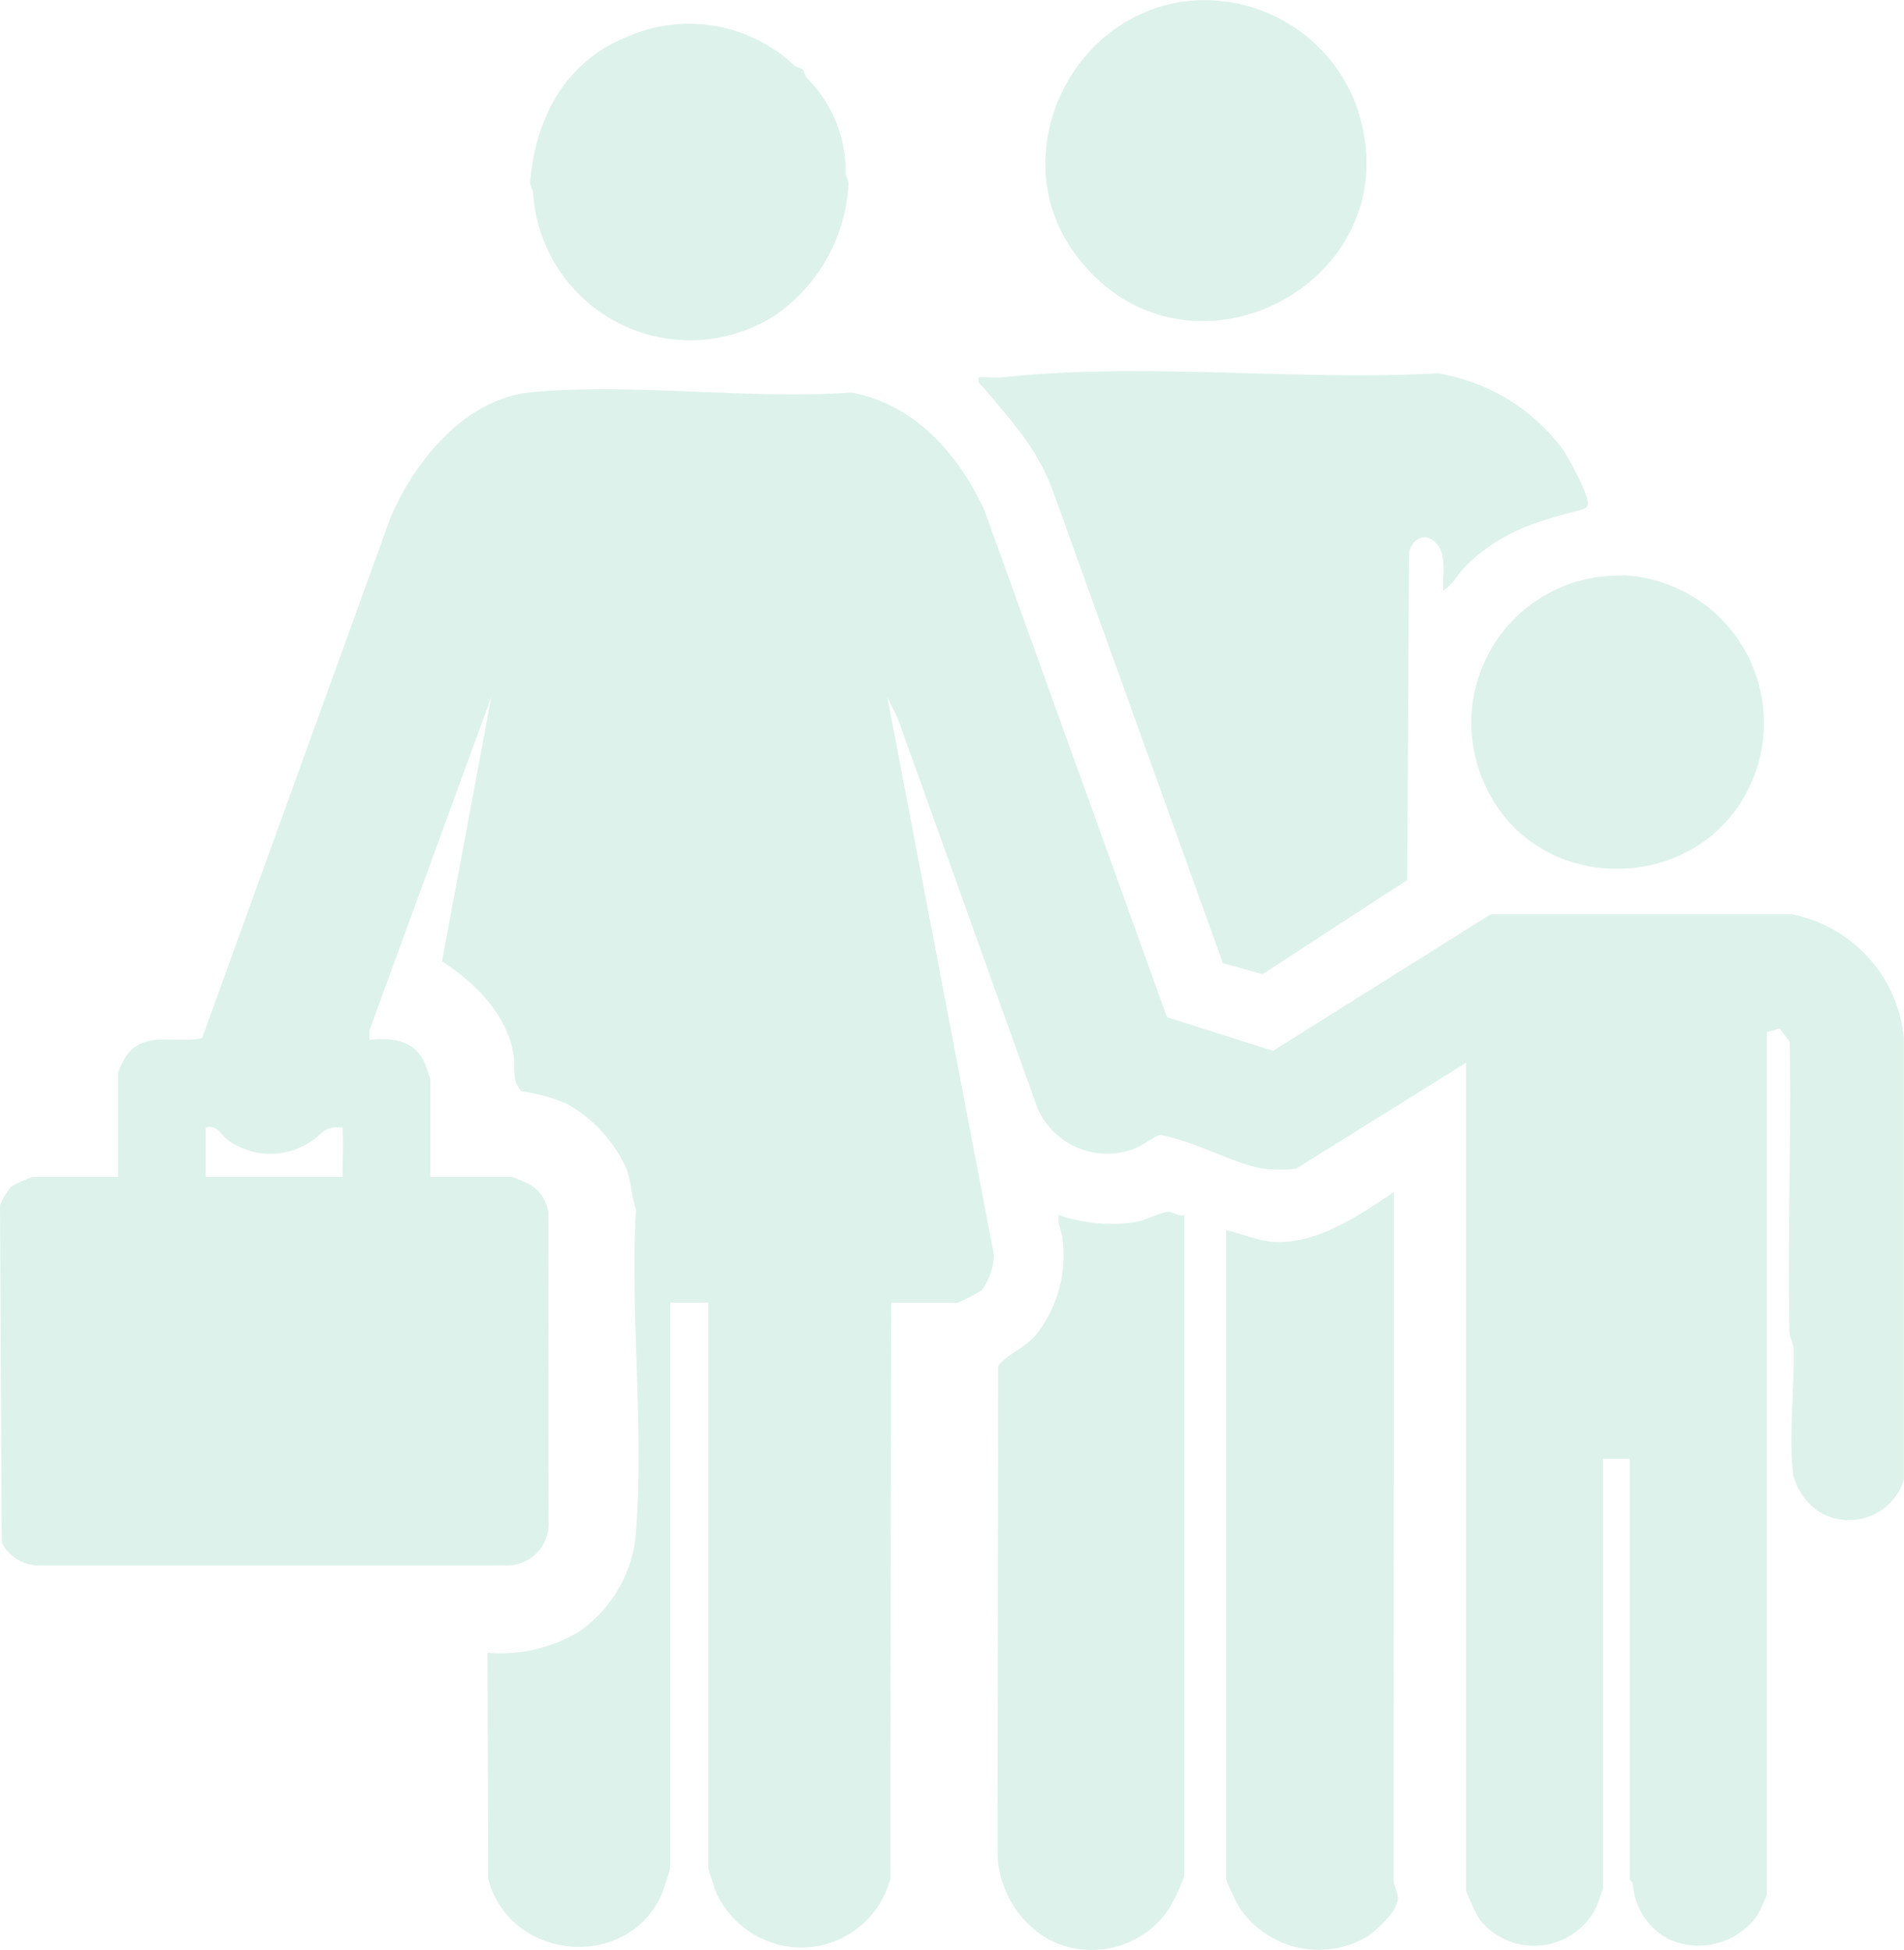
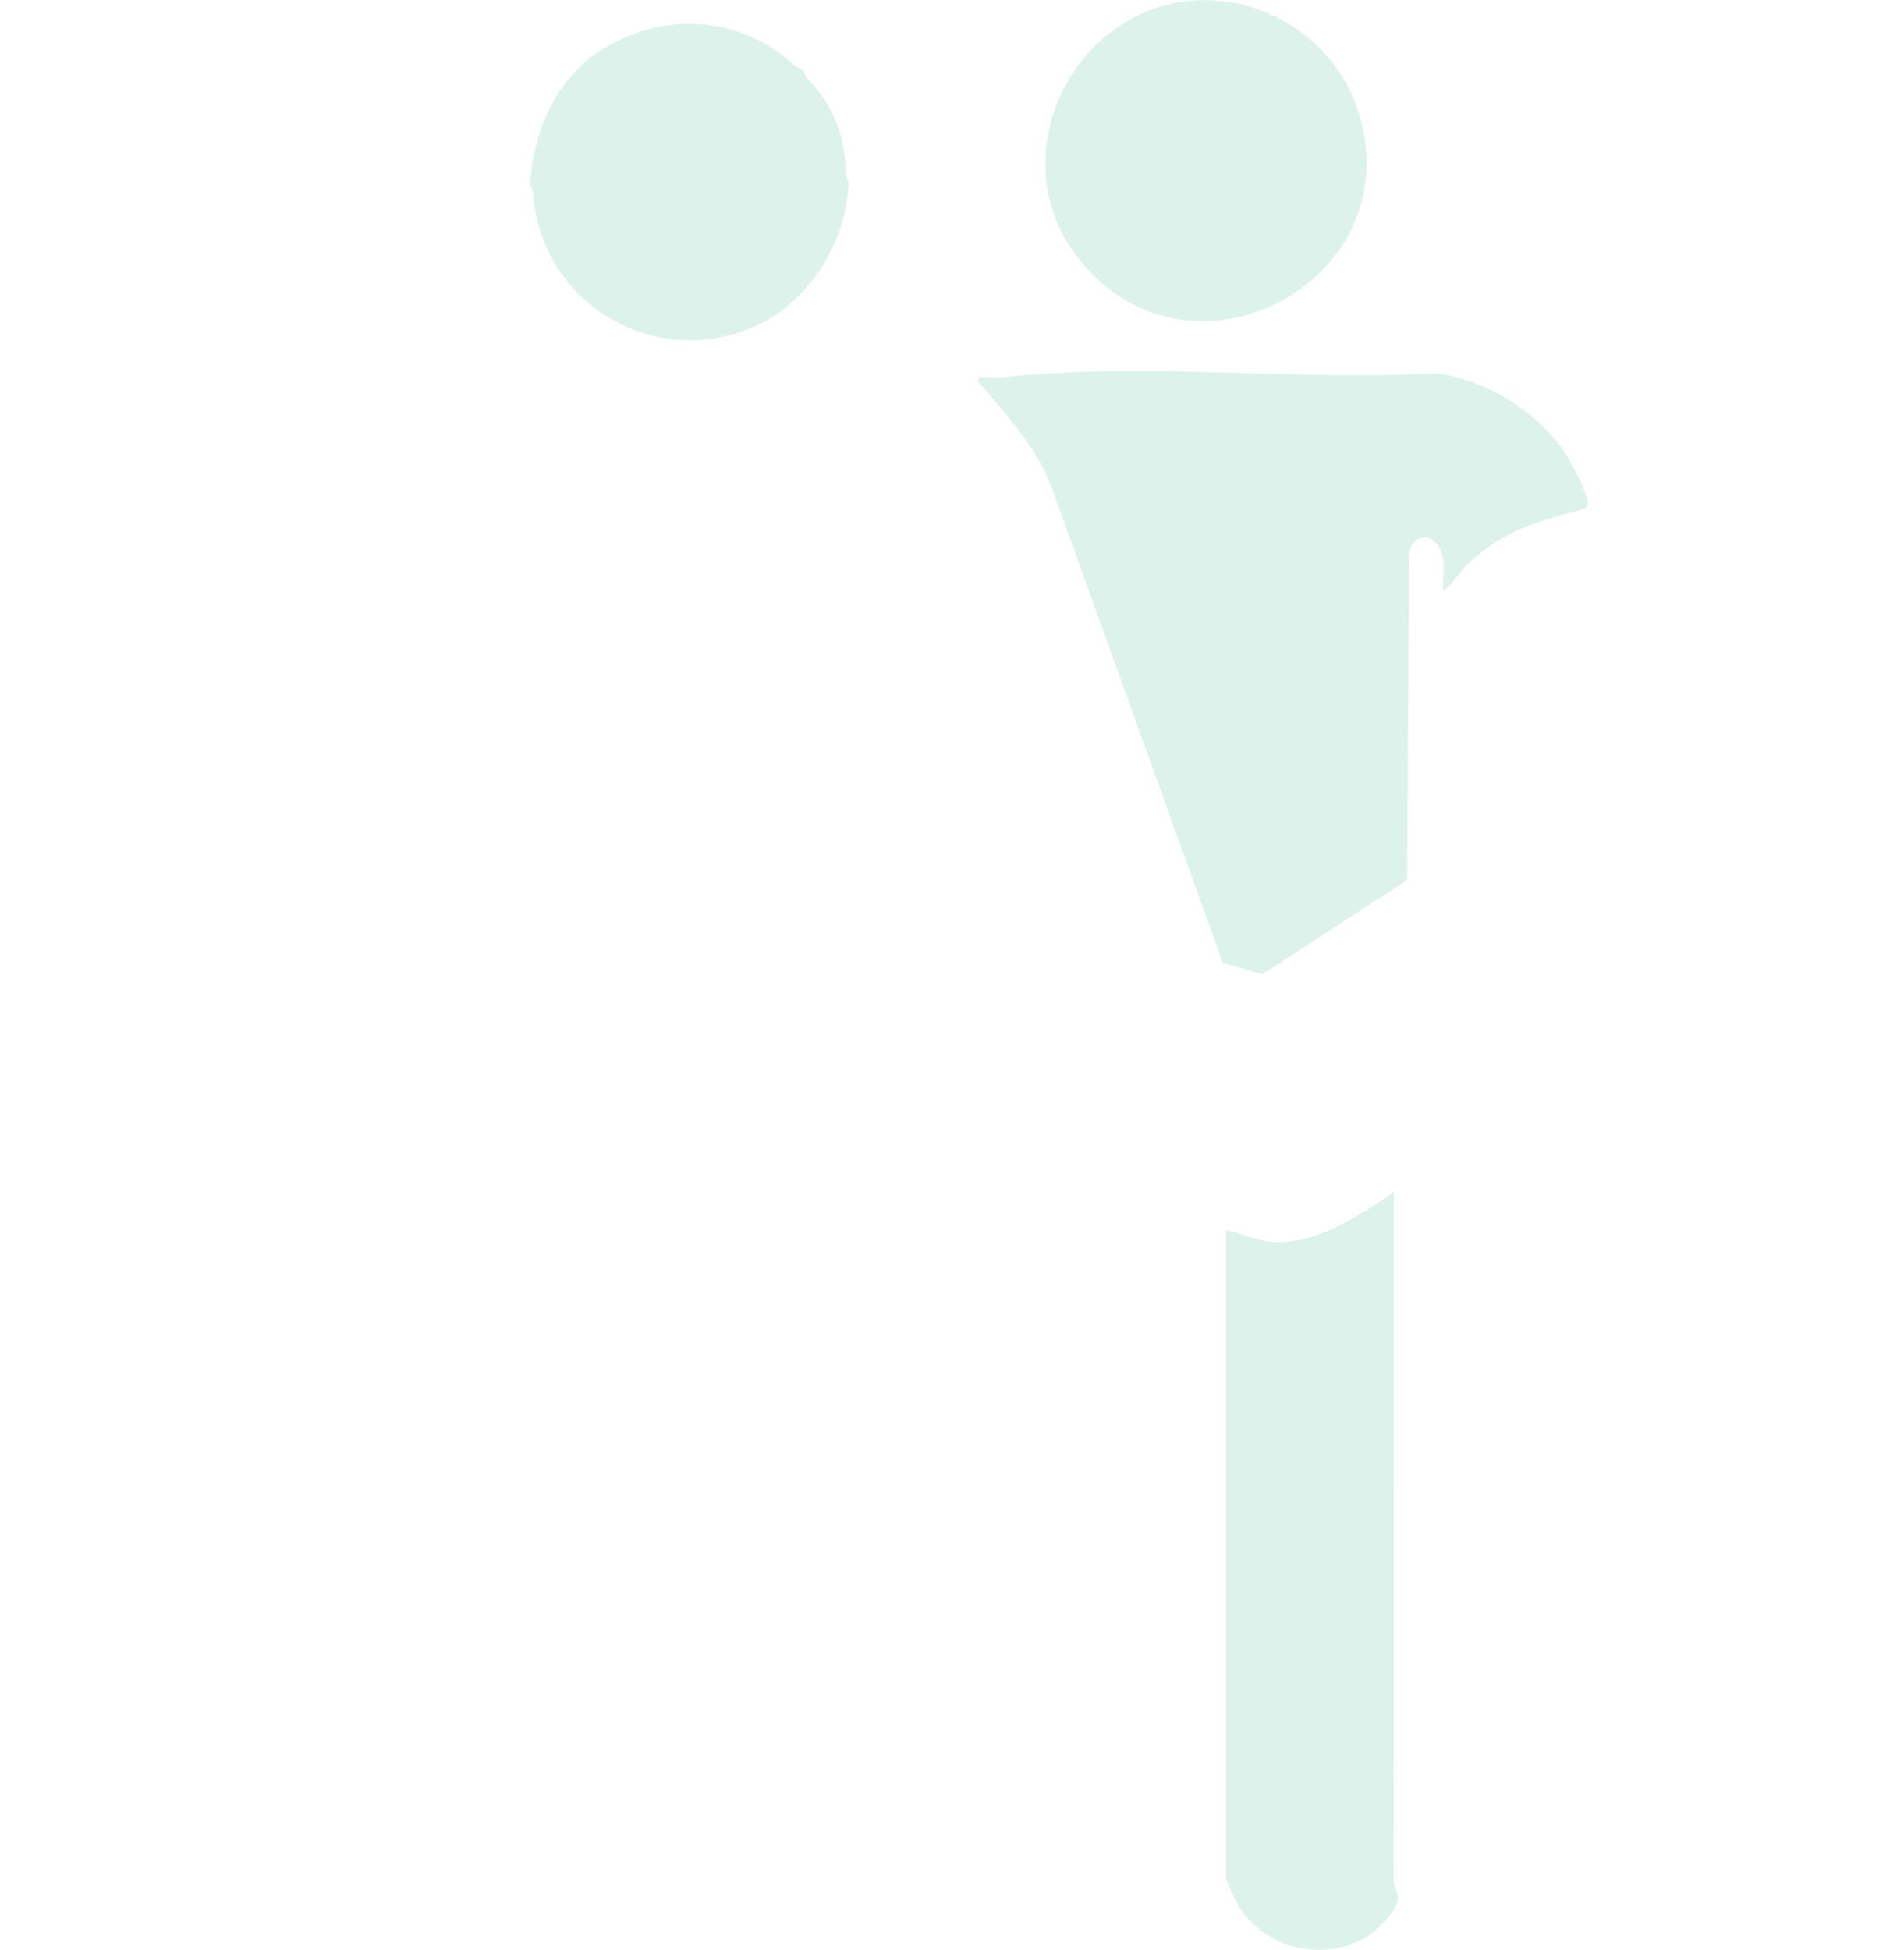
<svg xmlns="http://www.w3.org/2000/svg" width="108.732" height="111.344" viewBox="0 0 108.732 111.344">
  <g id="Group_145" data-name="Group 145" transform="translate(0 0)" opacity="0.199">
-     <path id="Path_80" data-name="Path 80" d="M100.9,87.756V137a9.8,9.8,0,0,1-.549,1.191,4.115,4.115,0,0,1-5.044,1.357,3.844,3.844,0,0,1-2.059-3.16c-.024-.134-.177-.215-.177-.258V112.108H91.553v24.461c0,.06-.317.98-.388,1.134a3.967,3.967,0,0,1-6.674.708,12.4,12.4,0,0,1-.767-1.625V89.5l-9.712,6.052a8.056,8.056,0,0,1-1.88-.006c-1.814-.31-4-1.628-5.917-1.923-.5.207-.887.561-1.406.772a4.345,4.345,0,0,1-5.553-2.281L51.277,69.865l-.605-1.242,6.09,31.861a3.673,3.673,0,0,1-.7,2.012,10.444,10.444,0,0,1-1.367.7H50.889l-.042,32.9a5.276,5.276,0,0,1-5.947,3.856,5.449,5.449,0,0,1-3.969-2.989c-.084-.19-.48-1.4-.48-1.477V103.194H38.276v32.289c0,.077-.4,1.287-.479,1.477-1.954,4.447-8.7,3.846-9.916-.867l-.042-12.9a8.747,8.747,0,0,0,5.214-1.2,7.621,7.621,0,0,0,3.277-5.856c.449-5.879-.351-12.328-.014-18.269-.262-.736-.275-1.56-.531-2.3a8.075,8.075,0,0,0-3.441-3.735,10.026,10.026,0,0,0-2.559-.7c-.605-.625-.337-1.391-.465-2.144-.387-2.274-2.235-4.086-4.08-5.28l2.817-15.091L21.1,87.648v.543c1.3-.132,2.552.009,3.15,1.308.061.131.33.924.33.975v5.545h4.675a10.163,10.163,0,0,1,1.059.462,2.21,2.21,0,0,1,1,1.607l.013,17.835a2.378,2.378,0,0,1-2.284,2.283H2.062A2.432,2.432,0,0,1,.1,116.9L0,97.645A3.723,3.723,0,0,1,.655,96.56a8.938,8.938,0,0,1,1.2-.542H6.746V90.04a6.917,6.917,0,0,1,.426-.879c1.065-1.553,2.842-.715,4.369-1.067L22.29,58.4c1.377-3.256,4.273-6.825,8.04-7.181,5.775-.546,12.4.422,18.27.014,3.606.64,6.16,3.533,7.62,6.731L66.645,86.9,72.7,88.82l12.434-7.8,17.175,0a7.965,7.965,0,0,1,6.414,7.067l0,25.217a3.273,3.273,0,0,1-4.863,1.818,3.64,3.64,0,0,1-1.443-2.036c-.282-2.031.06-5.008.009-7.185-.009-.383-.229-.686-.236-1.068-.107-5.508.1-11.03.014-16.539l-.576-.741ZM11.747,96.019h7.828c-.027-.83.037-1.673,0-2.505-.016-.359.088-.341-.33-.326-.853.032-.906.461-1.416.76a4.15,4.15,0,0,1-4.773,0c-.442-.3-.606-.925-1.31-.755Z" transform="translate(0 -28.819)" fill="#53be95" />
    <path id="Path_81" data-name="Path 81" d="M154.854,61.183c-.064-.9.252-2.01-.43-2.723-.643-.673-1.452-.149-1.527.659l-.1,18.594-8.263,5.379-2.264-.627-9.7-26.939c-.885-2.433-2.341-3.972-3.918-5.867-.183-.219-.416-.279-.326-.652.464-.027.944.045,1.409,0,8.089-.868,16.632.213,24.8-.222a11.107,11.107,0,0,1,7.161,4.363c.334.483,1.535,2.7,1.416,3.141-.06.221-.343.28-.541.332-2.513.654-4.338,1.2-6.31,3.04-.54.506-.812,1.143-1.409,1.526" transform="translate(-72.433 -27.467)" fill="#53be95" />
-     <path id="Path_82" data-name="Path 82" d="M141.49,159.079V196.8a9.183,9.183,0,0,1-.988,2.056,5.321,5.321,0,0,1-6.778,1.578,5.833,5.833,0,0,1-2.9-4.929l.036-27.813c.614-.743,1.508-1.006,2.152-1.763a7.3,7.3,0,0,0,1.528-5.449c-.032-.479-.326-.891-.226-1.4a9.411,9.411,0,0,0,4.235.43c.606-.069,1.54-.574,2-.61.274-.021.6.281.941.18" transform="translate(-73.857 -89.705)" fill="#53be95" />
    <path id="Path_83" data-name="Path 83" d="M160.809,158.492c.795.166,1.7.565,2.506.648,2.539.259,5.059-1.471,7.062-2.822l-.009,39.255c0,.382.237.691.243,1.076.011.7-1.273,1.909-1.892,2.257a5.459,5.459,0,0,1-7.143-1.718,12.34,12.34,0,0,1-.767-1.625Z" transform="translate(-90.784 -88.249)" fill="#53be95" />
    <path id="Path_84" data-name="Path 84" d="M145.185.062a9.265,9.265,0,0,1,9.524,5.6c4.008,10.223-9.61,17.516-15.957,8.779-4.013-5.522-.3-13.567,6.433-14.382" transform="translate(-77.397 0)" fill="#53be95" />
    <path id="Path_85" data-name="Path 85" d="M85.089,5.751c.092.092.107.341.253.5a7.5,7.5,0,0,1,2.191,5.428c.008.2.187.384.167.617a9.719,9.719,0,0,1-4.227,7.512,8.984,8.984,0,0,1-13.785-7.033c-.011-.2-.188-.384-.168-.617.314-3.667,2.021-6.9,5.607-8.306A8.765,8.765,0,0,1,84.587,5.5c.161.146.41.161.5.253" transform="translate(-39.246 -1.779)" fill="#53be95" />
-     <path id="Path_86" data-name="Path 86" d="M200.625,75.483l1.038-.042a8.441,8.441,0,0,1,7.4,11.522c-2.667,6.781-12.431,7.056-15.377.366a8.412,8.412,0,0,1,6.939-11.846" transform="translate(-108.917 -42.59)" fill="#53be95" />
  </g>
</svg>